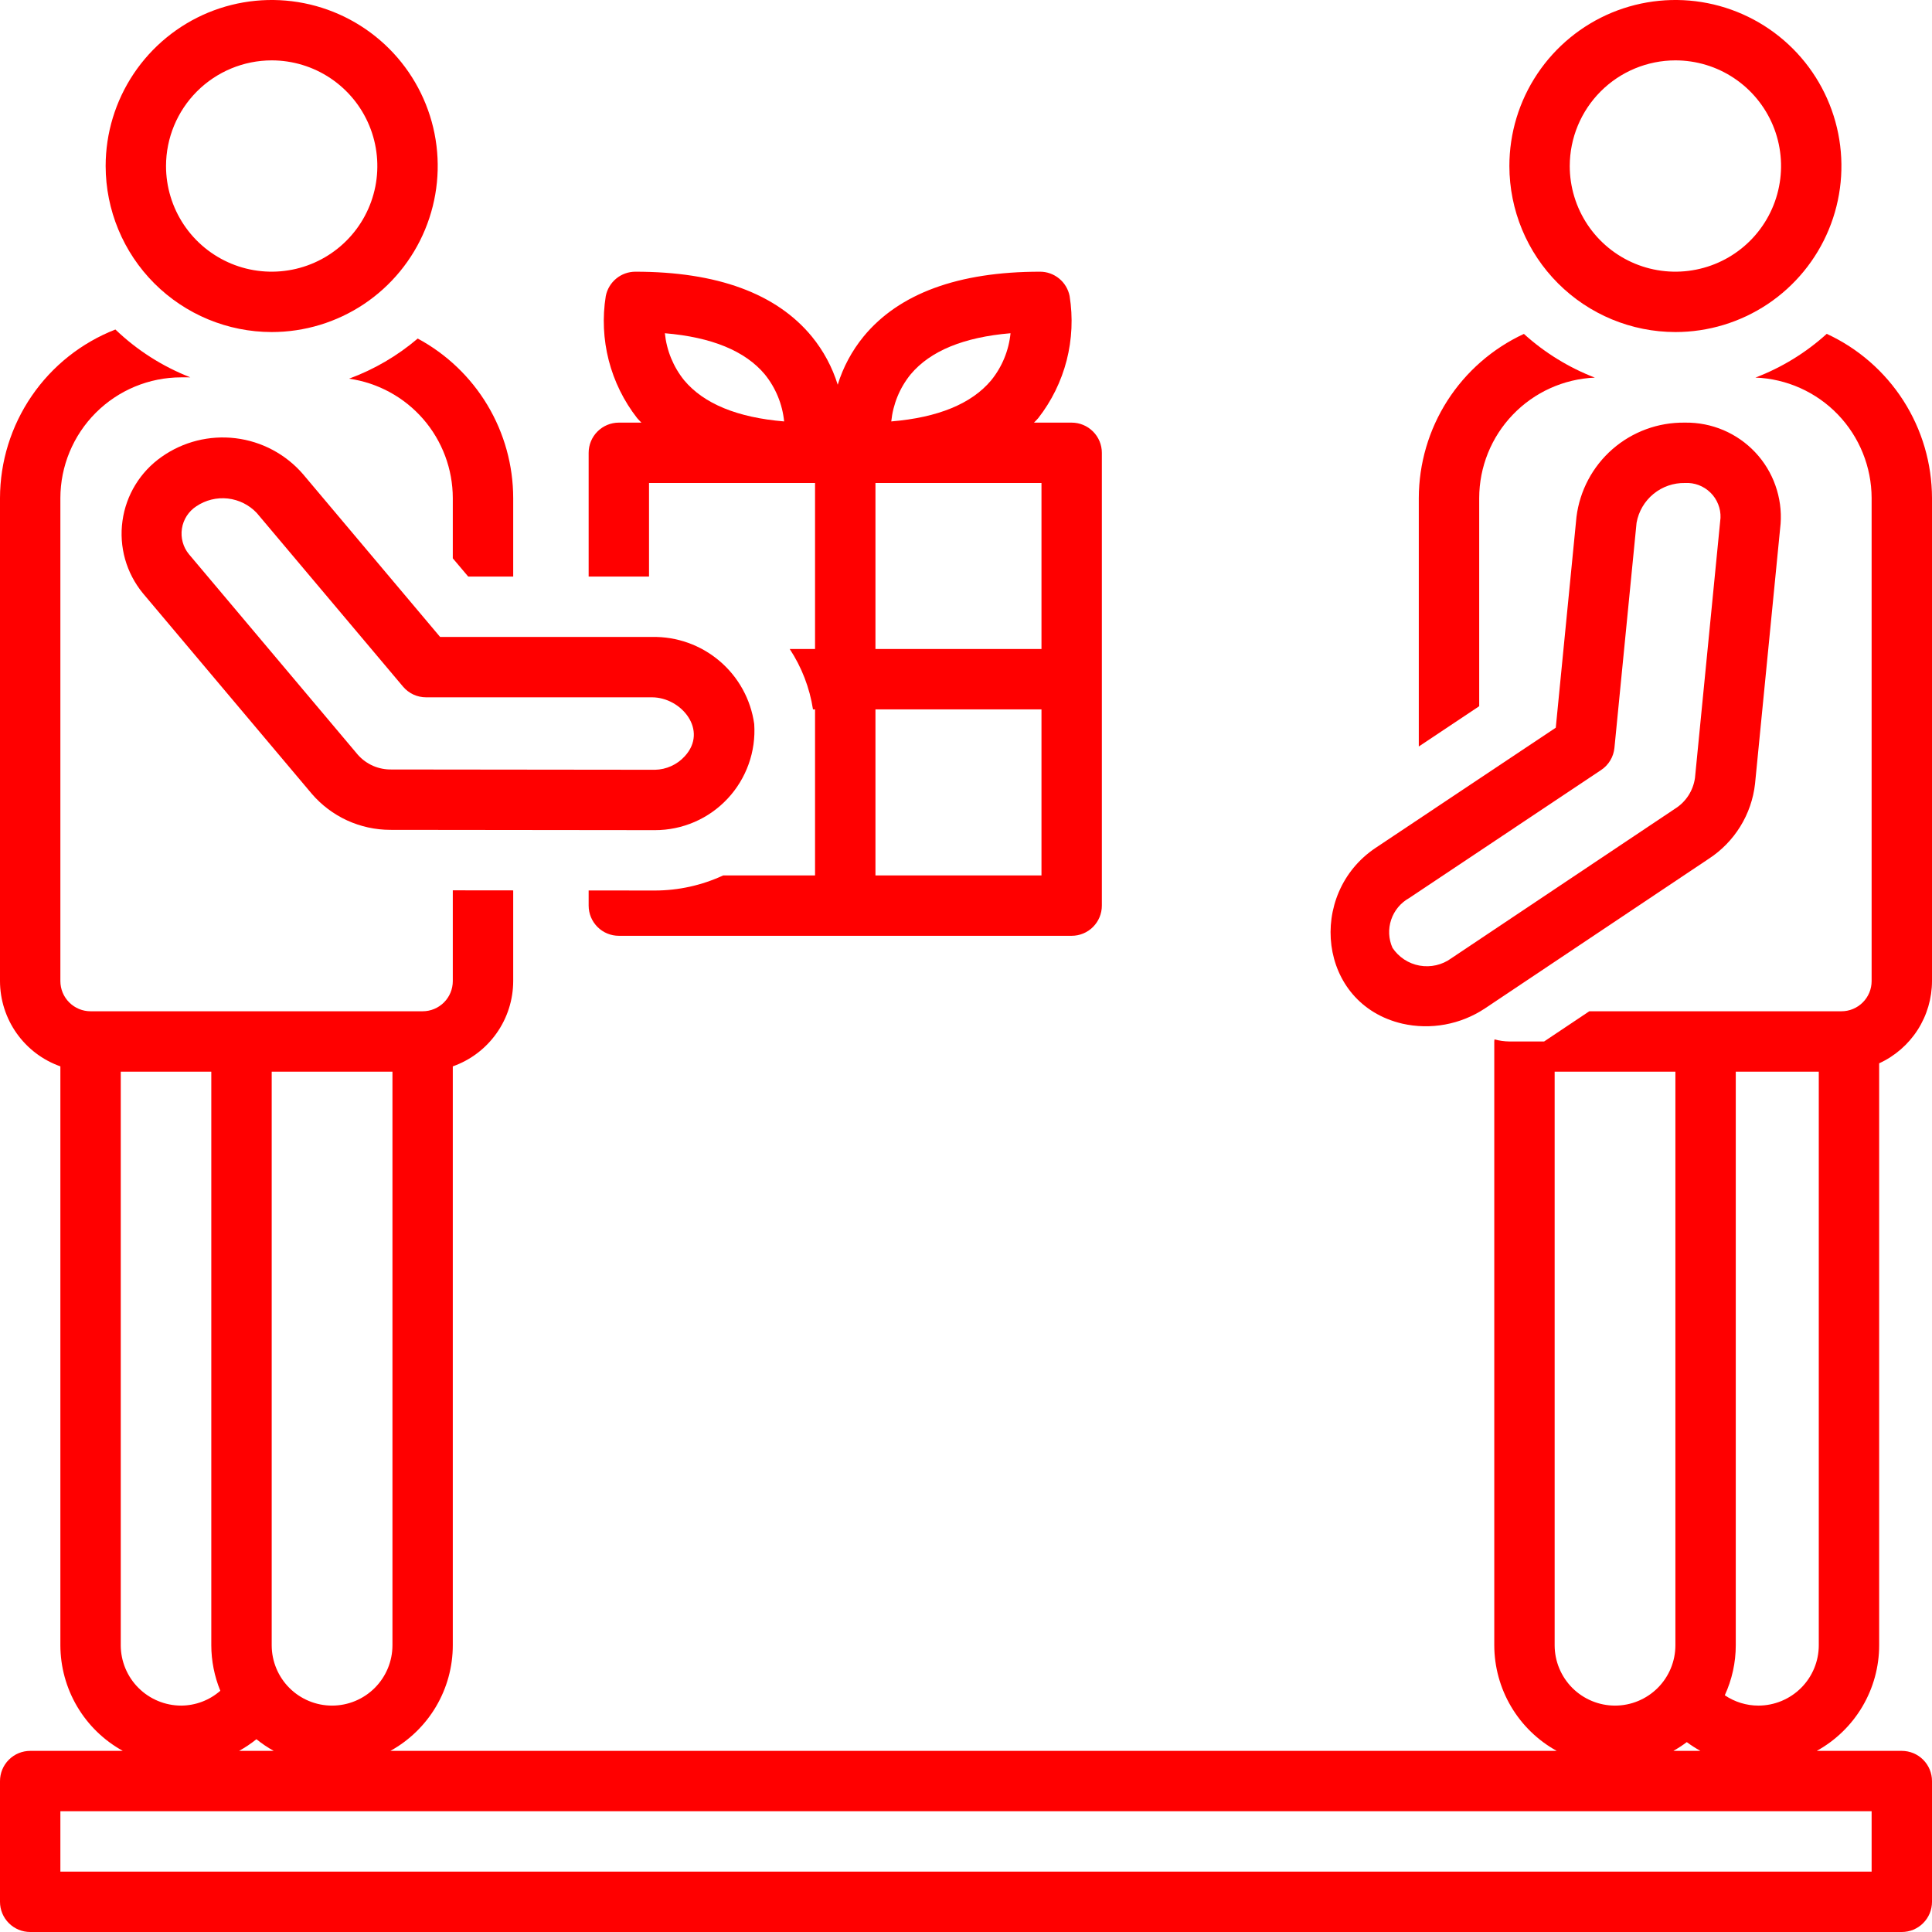
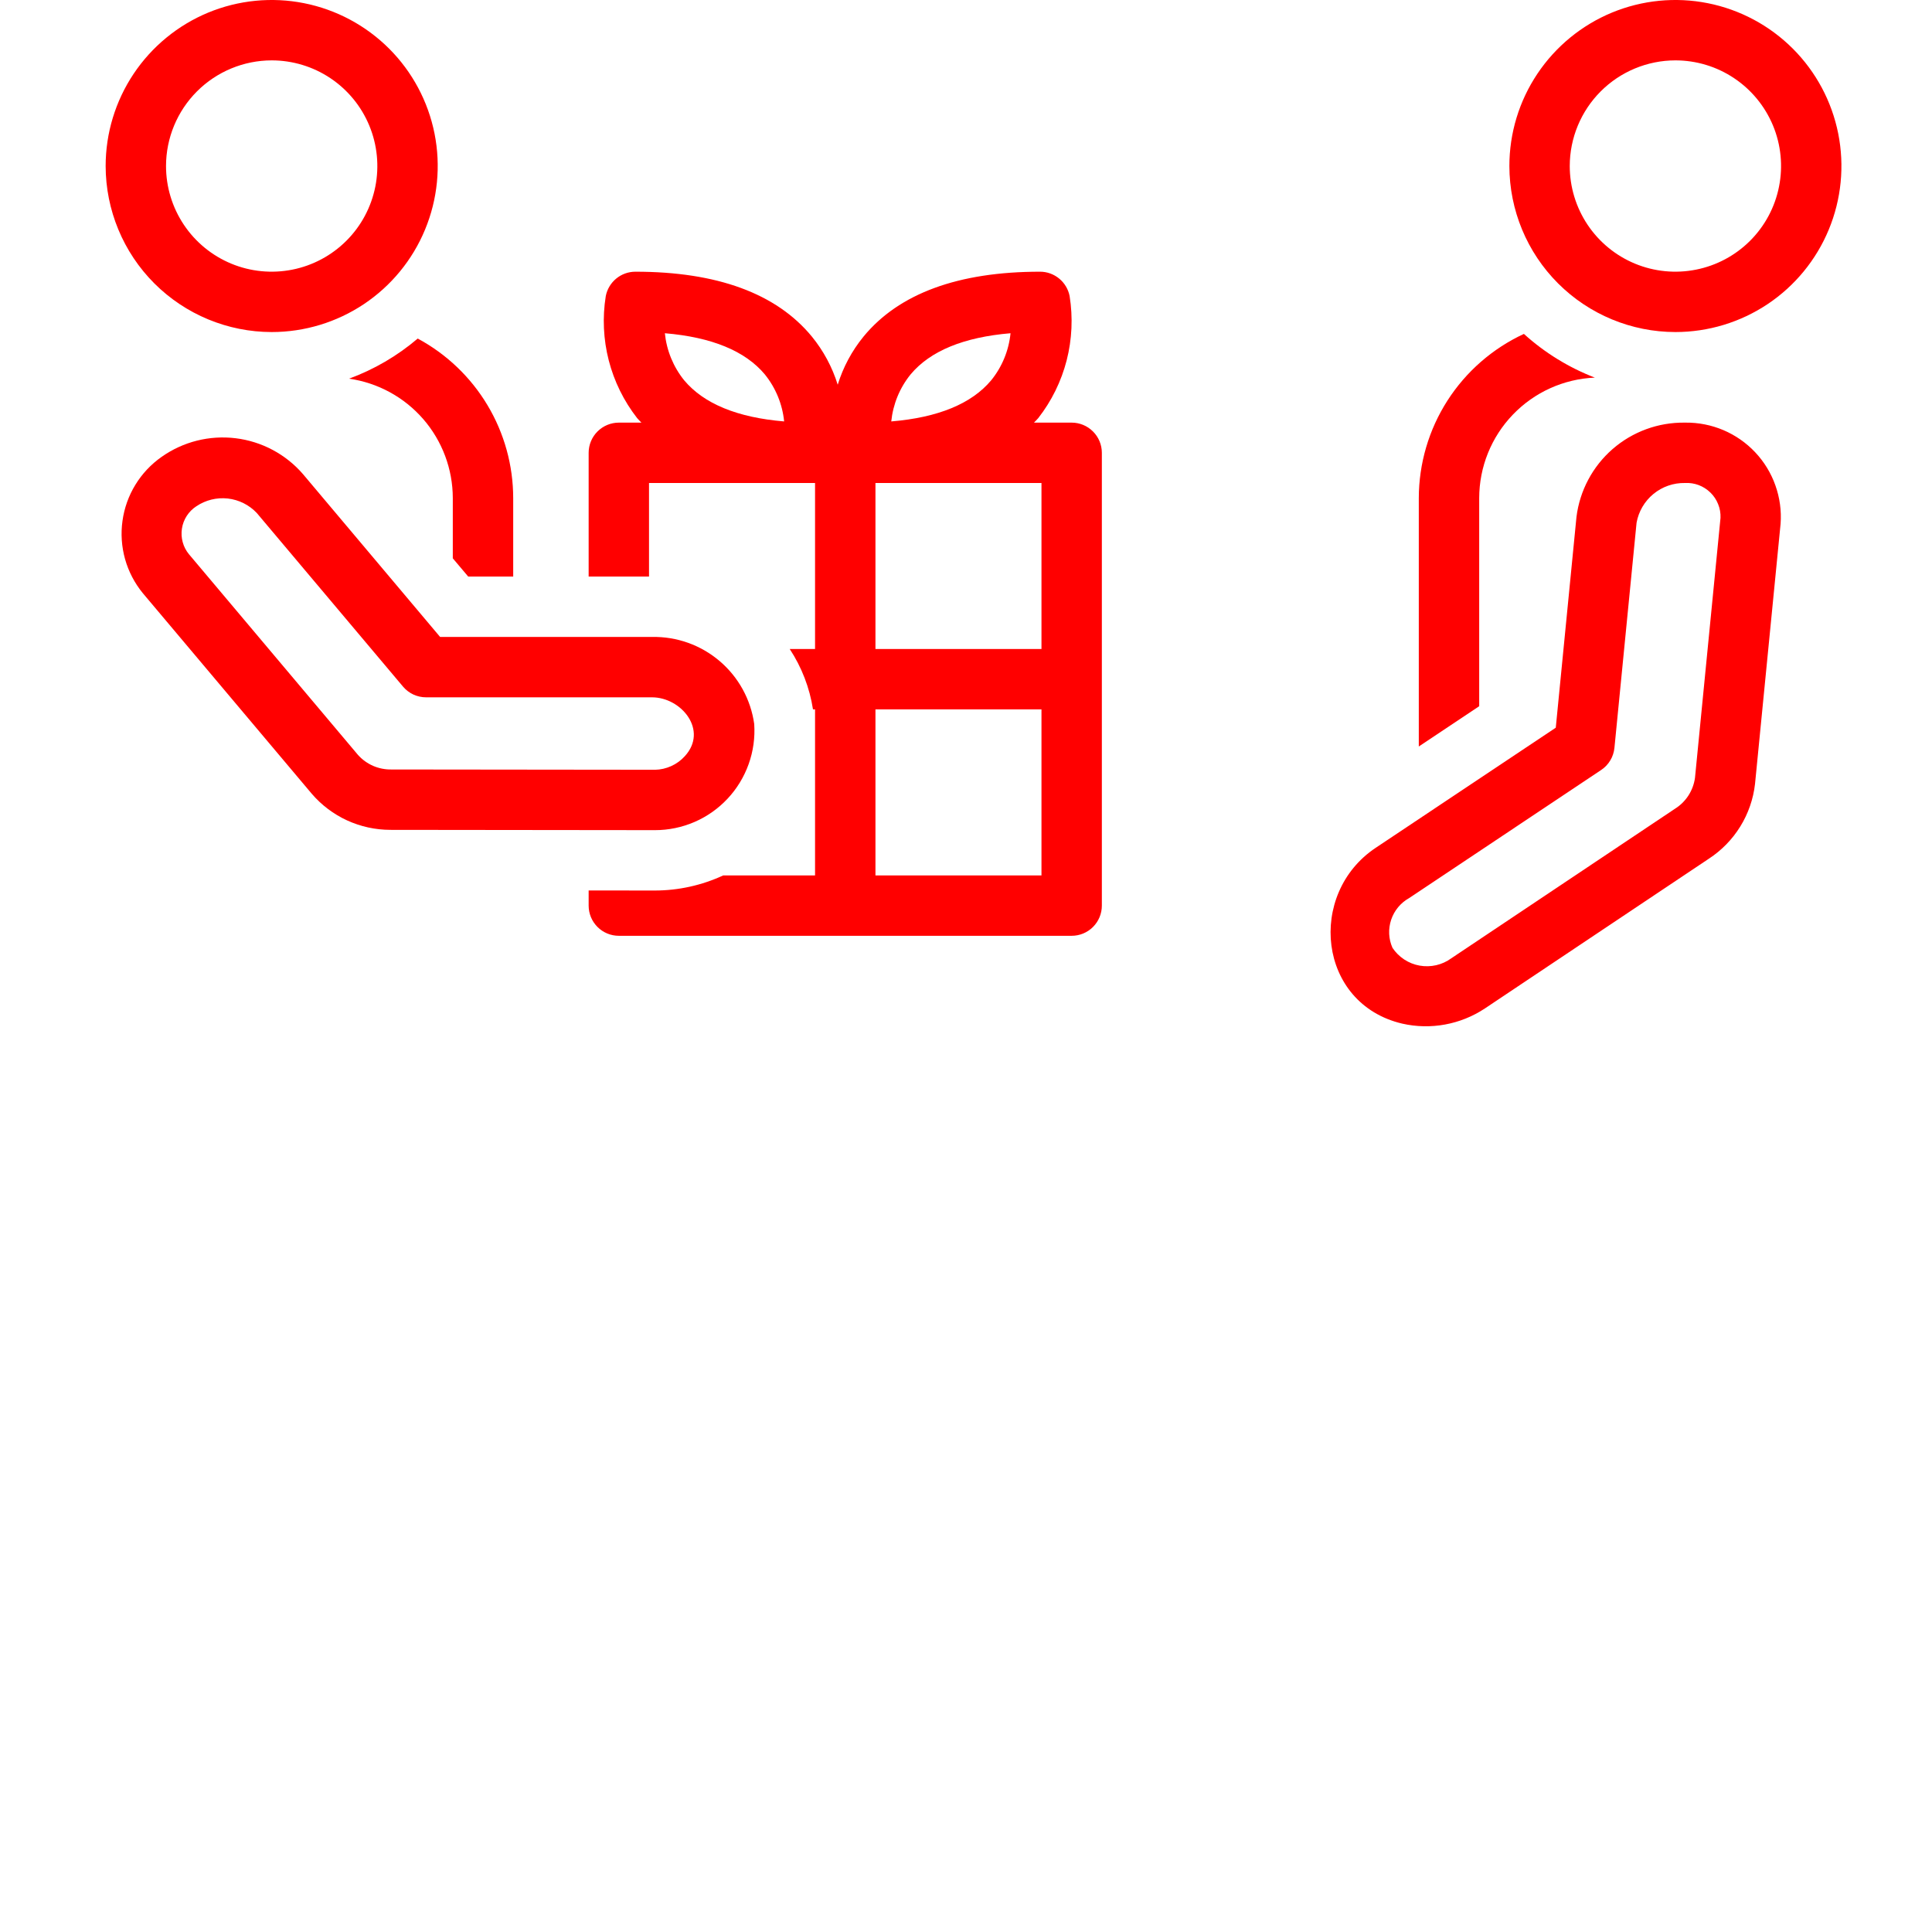
<svg xmlns="http://www.w3.org/2000/svg" width="60" height="60" viewBox="0 0 60 60" fill="none">
  <g clip-path="url(#clip0_70_104)">
    <path d="M8.438 10.312C9.457 10.312 10.454 10.01 11.302 9.444C12.15 8.877 12.811 8.072 13.201 7.129C13.591 6.187 13.694 5.151 13.495 4.15C13.296 3.15 12.805 2.231 12.084 1.51C11.362 0.789 10.444 0.298 9.443 0.099C8.443 -0.1 7.406 0.002 6.464 0.392C5.522 0.783 4.717 1.444 4.15 2.292C3.584 3.14 3.281 4.136 3.281 5.156C3.283 6.523 3.826 7.834 4.793 8.801C5.76 9.767 7.07 10.311 8.438 10.312ZM8.438 1.875C9.086 1.875 9.721 2.067 10.261 2.428C10.8 2.789 11.221 3.301 11.469 3.901C11.717 4.5 11.782 5.16 11.656 5.796C11.529 6.433 11.217 7.018 10.758 7.476C10.299 7.935 9.714 8.248 9.078 8.374C8.441 8.501 7.781 8.436 7.182 8.188C6.582 7.939 6.07 7.519 5.709 6.979C5.349 6.44 5.156 5.805 5.156 5.156C5.157 4.286 5.503 3.452 6.118 2.837C6.734 2.222 7.568 1.876 8.438 1.875ZM43.549 31.79C43.986 31.889 44.438 31.898 44.879 31.817C45.319 31.736 45.739 31.567 46.112 31.32C52.936 26.759 53.071 26.668 53.07 26.668C53.465 26.41 53.799 26.068 54.047 25.666C54.295 25.265 54.451 24.813 54.504 24.344L55.298 16.266C55.328 15.861 55.272 15.455 55.136 15.073C55.001 14.691 54.787 14.341 54.509 14.046C54.231 13.751 53.895 13.517 53.522 13.358C53.148 13.2 52.746 13.12 52.341 13.125H52.318C51.496 13.115 50.699 13.407 50.079 13.947C49.46 14.487 49.061 15.237 48.959 16.052L48.316 22.599L42.723 26.33C40.585 27.756 40.92 31.174 43.549 31.79ZM43.763 27.89L49.725 23.913C49.841 23.836 49.938 23.734 50.009 23.615C50.081 23.496 50.124 23.362 50.138 23.224L50.825 16.235C50.888 15.884 51.073 15.567 51.349 15.34C51.624 15.114 51.972 14.993 52.328 15C52.474 14.992 52.619 15.014 52.755 15.065C52.891 15.117 53.015 15.196 53.119 15.298C53.223 15.399 53.305 15.522 53.358 15.657C53.413 15.792 53.438 15.937 53.432 16.082L52.639 24.16C52.611 24.356 52.541 24.543 52.434 24.708C52.327 24.873 52.184 25.013 52.017 25.117C51.876 25.212 45.071 29.761 45.071 29.761C44.931 29.863 44.772 29.936 44.603 29.975C44.434 30.014 44.259 30.018 44.088 29.988C43.918 29.958 43.755 29.893 43.61 29.798C43.465 29.703 43.341 29.58 43.245 29.436C43.122 29.16 43.108 28.849 43.204 28.563C43.3 28.277 43.499 28.037 43.763 27.89ZM20.156 15H25.312V20.156H24.526C24.898 20.722 25.145 21.362 25.248 22.031H25.312V27.188H22.458C21.795 27.495 21.072 27.655 20.341 27.656L18.281 27.654V28.125C18.281 28.374 18.38 28.612 18.556 28.788C18.732 28.964 18.97 29.062 19.219 29.062H33.281C33.53 29.062 33.768 28.964 33.944 28.788C34.12 28.612 34.219 28.374 34.219 28.125V14.062C34.219 13.814 34.12 13.575 33.944 13.4C33.768 13.224 33.53 13.125 33.281 13.125H32.111C32.154 13.078 32.203 13.036 32.243 12.986C32.658 12.455 32.958 11.844 33.126 11.192C33.293 10.539 33.324 9.859 33.218 9.194C33.176 8.981 33.061 8.789 32.893 8.651C32.725 8.513 32.515 8.437 32.298 8.438C29.761 8.438 27.918 9.115 26.819 10.451C26.457 10.894 26.184 11.402 26.016 11.948C25.847 11.402 25.574 10.894 25.212 10.451C24.113 9.115 22.27 8.438 19.733 8.438C19.516 8.438 19.305 8.513 19.138 8.651C18.97 8.789 18.855 8.981 18.813 9.194C18.706 9.859 18.738 10.539 18.905 11.192C19.073 11.844 19.373 12.455 19.788 12.986C19.828 13.036 19.877 13.078 19.92 13.125H19.219C18.97 13.125 18.732 13.224 18.556 13.4C18.38 13.575 18.281 13.814 18.281 14.062V17.906H20.156V15ZM27.188 27.188V22.031H32.344V27.188H27.188ZM32.344 20.156H27.188V15H32.344V20.156ZM28.28 11.627C28.888 10.899 29.93 10.471 31.383 10.349C31.33 10.884 31.121 11.393 30.782 11.811C30.174 12.538 29.132 12.967 27.679 13.088C27.733 12.553 27.941 12.045 28.28 11.627ZM23.752 11.627C24.09 12.045 24.299 12.553 24.352 13.088C22.898 12.967 21.857 12.538 21.248 11.811C20.91 11.392 20.702 10.884 20.648 10.349C22.102 10.471 23.143 10.899 23.752 11.627Z" fill="#FF0000" />
    <path d="M20.248 19.781H13.668L9.409 14.724C8.875 14.106 8.129 13.709 7.318 13.61C6.507 13.511 5.689 13.716 5.021 14.187C4.692 14.417 4.414 14.712 4.205 15.054C3.995 15.396 3.859 15.778 3.804 16.175C3.748 16.573 3.776 16.977 3.884 17.364C3.993 17.75 4.18 18.109 4.434 18.42L9.682 24.651C9.983 25.002 10.357 25.284 10.778 25.478C11.199 25.671 11.656 25.771 12.119 25.772C12.141 25.773 12.167 25.774 20.341 25.781C20.764 25.781 21.183 25.694 21.571 25.526C21.959 25.358 22.308 25.111 22.597 24.802C22.886 24.493 23.108 24.128 23.25 23.73C23.393 23.331 23.451 22.908 23.423 22.485C23.317 21.724 22.935 21.028 22.349 20.53C21.764 20.032 21.017 19.765 20.248 19.781ZM21.265 23.487C21.148 23.616 21.005 23.72 20.847 23.791C20.688 23.863 20.516 23.903 20.342 23.906C20.342 23.906 12.339 23.899 12.161 23.897C11.964 23.901 11.769 23.863 11.588 23.785C11.408 23.706 11.247 23.59 11.116 23.443L5.868 17.212C5.778 17.103 5.711 16.975 5.674 16.837C5.636 16.7 5.628 16.556 5.65 16.416C5.671 16.275 5.723 16.14 5.8 16.021C5.878 15.901 5.979 15.799 6.099 15.722C6.386 15.529 6.732 15.444 7.076 15.482C7.419 15.521 7.738 15.68 7.975 15.932L12.516 21.323C12.604 21.427 12.713 21.511 12.837 21.569C12.961 21.626 13.096 21.656 13.233 21.656H20.249C21.161 21.656 22.005 22.683 21.265 23.487ZM52.031 10.312C53.051 10.312 54.048 10.01 54.896 9.444C55.744 8.877 56.405 8.072 56.795 7.129C57.185 6.187 57.287 5.151 57.088 4.15C56.889 3.15 56.398 2.231 55.677 1.51C54.956 0.789 54.037 0.298 53.037 0.099C52.037 -0.1 51 0.002 50.058 0.392C49.116 0.783 48.311 1.444 47.744 2.292C47.177 3.14 46.875 4.136 46.875 5.156C46.877 6.523 47.42 7.834 48.387 8.801C49.353 9.767 50.664 10.311 52.031 10.312ZM52.031 1.875C52.68 1.875 53.315 2.067 53.854 2.428C54.394 2.789 54.814 3.301 55.063 3.901C55.311 4.5 55.376 5.16 55.249 5.796C55.123 6.433 54.81 7.018 54.352 7.476C53.893 7.935 53.308 8.248 52.671 8.374C52.035 8.501 51.375 8.436 50.776 8.188C50.176 7.939 49.664 7.519 49.303 6.979C48.943 6.44 48.75 5.805 48.75 5.156C48.751 4.286 49.097 3.452 49.712 2.837C50.327 2.222 51.161 1.876 52.031 1.875Z" fill="#FF0000" />
    <path d="M10.841 11.76C11.734 11.888 12.551 12.333 13.143 13.014C13.734 13.695 14.061 14.567 14.062 15.469V17.339L14.541 17.906H15.938V15.469C15.937 14.452 15.661 13.455 15.139 12.583C14.617 11.71 13.868 10.996 12.973 10.514C12.341 11.052 11.619 11.474 10.841 11.76ZM45.938 15.469C45.939 14.502 46.313 13.574 46.983 12.877C47.652 12.18 48.564 11.768 49.529 11.727C48.718 11.414 47.971 10.954 47.326 10.37C46.353 10.821 45.529 11.54 44.95 12.443C44.372 13.346 44.064 14.396 44.062 15.469V23.183L45.938 21.932V15.469Z" fill="#FF0000" />
-     <path d="M58.359 51.094V33.022C58.848 32.798 59.263 32.438 59.553 31.986C59.844 31.533 59.999 31.007 60 30.469V15.469C59.998 14.395 59.69 13.345 59.111 12.441C58.531 11.537 57.706 10.818 56.731 10.368C56.084 10.954 55.333 11.415 54.517 11.726C55.485 11.763 56.402 12.173 57.075 12.871C57.747 13.569 58.123 14.5 58.125 15.469V30.469C58.125 30.717 58.026 30.956 57.85 31.131C57.674 31.307 57.436 31.406 57.188 31.406H49.357L47.954 32.344H46.875C46.719 32.342 46.564 32.32 46.413 32.28C46.411 32.301 46.406 32.322 46.406 32.344V51.094C46.407 51.764 46.587 52.422 46.928 52.999C47.269 53.576 47.758 54.051 48.345 54.375H12.124C12.71 54.051 13.2 53.576 13.541 52.999C13.882 52.422 14.062 51.764 14.062 51.094V33.117C14.61 32.923 15.084 32.565 15.42 32.09C15.756 31.616 15.937 31.05 15.938 30.469V27.652L14.062 27.65V30.469C14.062 30.717 13.963 30.956 13.788 31.131C13.612 31.307 13.374 31.406 13.125 31.406H2.812C2.564 31.406 2.326 31.307 2.15 31.131C1.974 30.956 1.875 30.717 1.875 30.469V15.469C1.876 14.475 2.272 13.522 2.975 12.819C3.678 12.116 4.631 11.72 5.625 11.719H5.913C5.047 11.382 4.255 10.877 3.584 10.233C2.53 10.644 1.623 11.364 0.984 12.298C0.345 13.232 0.002 14.337 0 15.469L0 30.469C0.001 31.05 0.182 31.616 0.517 32.09C0.853 32.565 1.327 32.923 1.875 33.117V51.094C1.876 51.764 2.056 52.422 2.397 52.999C2.738 53.576 3.227 54.051 3.814 54.375H0.938C0.689 54.375 0.45 54.474 0.275 54.65C0.099 54.825 0 55.064 0 55.313L0 59.063C0 59.311 0.099 59.55 0.275 59.725C0.45 59.901 0.689 60 0.938 60H59.062C59.311 60 59.55 59.901 59.725 59.725C59.901 59.55 60 59.311 60 59.063V55.313C60 55.064 59.901 54.825 59.725 54.65C59.55 54.474 59.311 54.375 59.062 54.375H56.421C57.007 54.051 57.497 53.576 57.838 52.999C58.179 52.422 58.359 51.764 58.359 51.094ZM48.281 33.281H52.031V51.094C52.031 51.591 51.834 52.068 51.482 52.42C51.13 52.771 50.654 52.969 50.156 52.969C49.659 52.969 49.182 52.771 48.83 52.42C48.479 52.068 48.281 51.591 48.281 51.094V33.281ZM12.188 51.094C12.188 51.591 11.99 52.068 11.638 52.42C11.287 52.771 10.81 52.969 10.312 52.969C9.815 52.969 9.338 52.771 8.987 52.42C8.635 52.068 8.438 51.591 8.438 51.094V33.281H12.188V51.094ZM3.75 33.281H6.562V51.094C6.563 51.579 6.658 52.06 6.842 52.508C6.505 52.804 6.073 52.967 5.625 52.969C5.128 52.968 4.651 52.77 4.3 52.419C3.948 52.068 3.751 51.591 3.75 51.094V33.281ZM7.964 54.013C8.132 54.149 8.312 54.27 8.501 54.375H7.425C7.614 54.27 7.795 54.149 7.964 54.013ZM58.125 58.125H1.875V56.25H58.125V58.125ZM51.968 54.375C52.112 54.294 52.252 54.203 52.385 54.103C52.52 54.203 52.661 54.294 52.808 54.375H51.968ZM56.484 51.094C56.484 51.591 56.286 52.068 55.935 52.419C55.583 52.771 55.106 52.968 54.609 52.969C54.237 52.969 53.873 52.857 53.565 52.648C53.789 52.161 53.906 51.631 53.906 51.094V33.281H56.484V51.094Z" fill="#FF0000" />
  </g>
  <defs>
    <clipPath id="clip0_70_104">
      <rect width="60" height="60" fill="white" />
    </clipPath>
  </defs>
</svg>